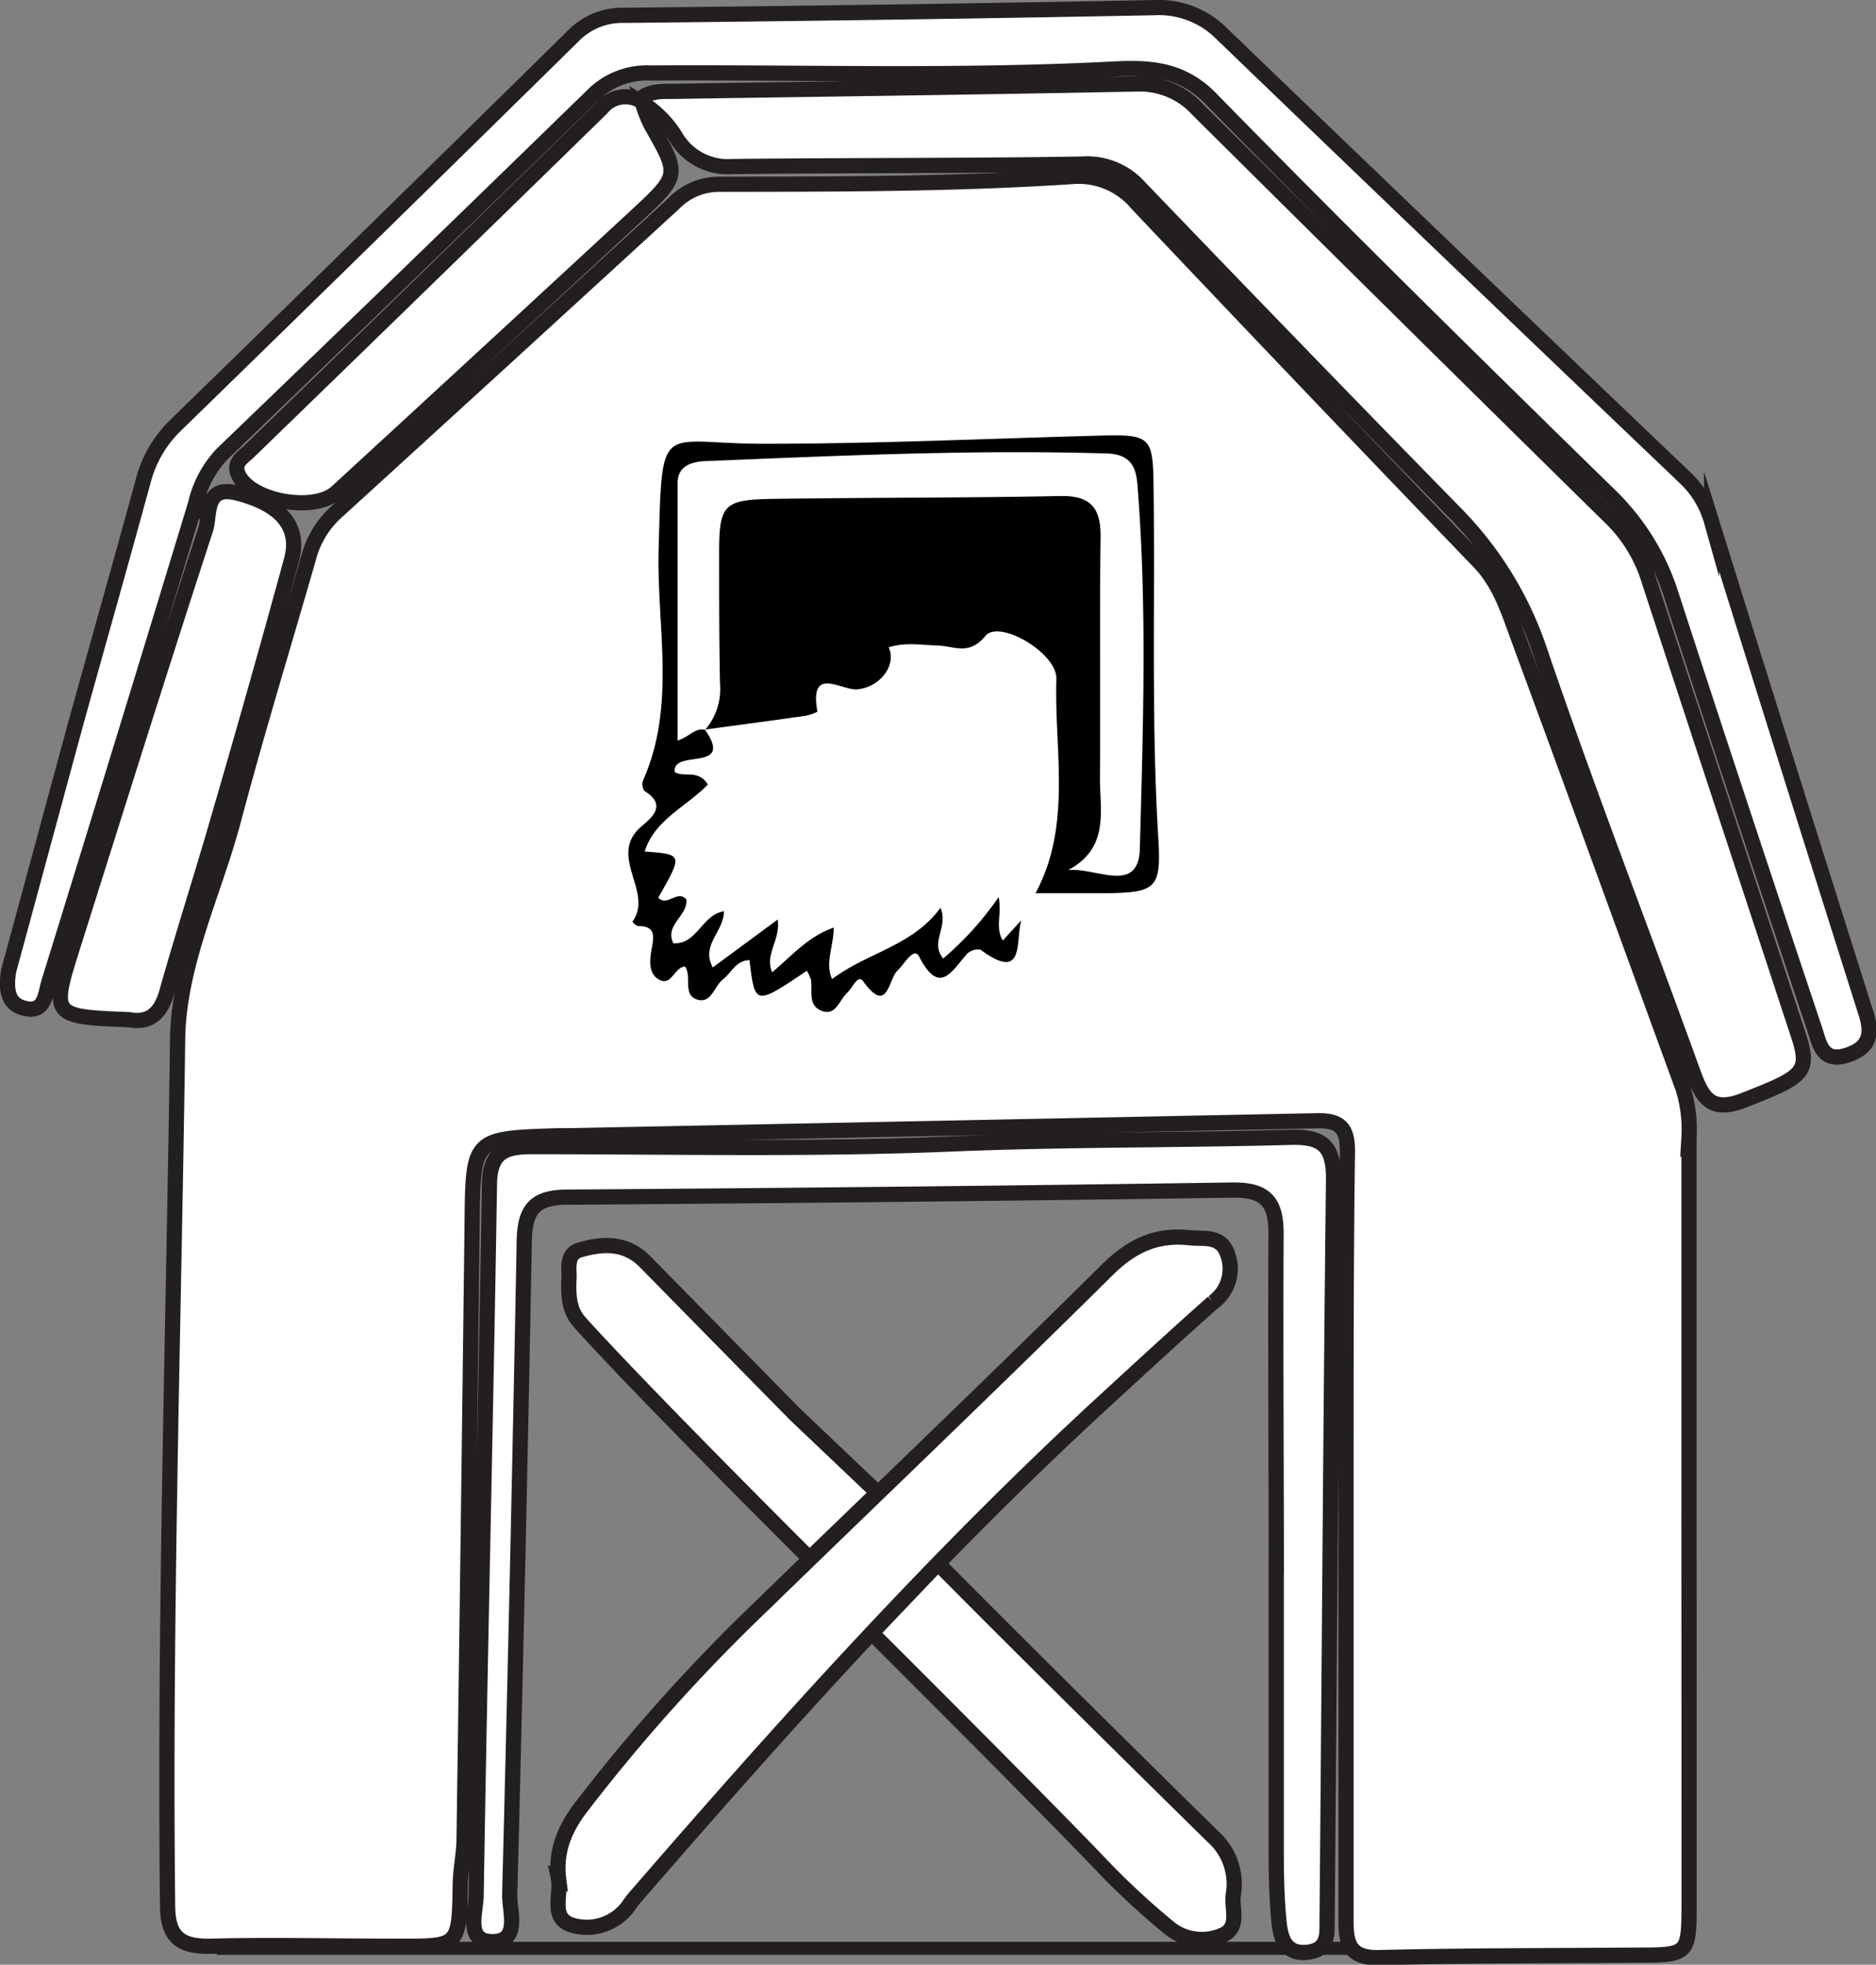
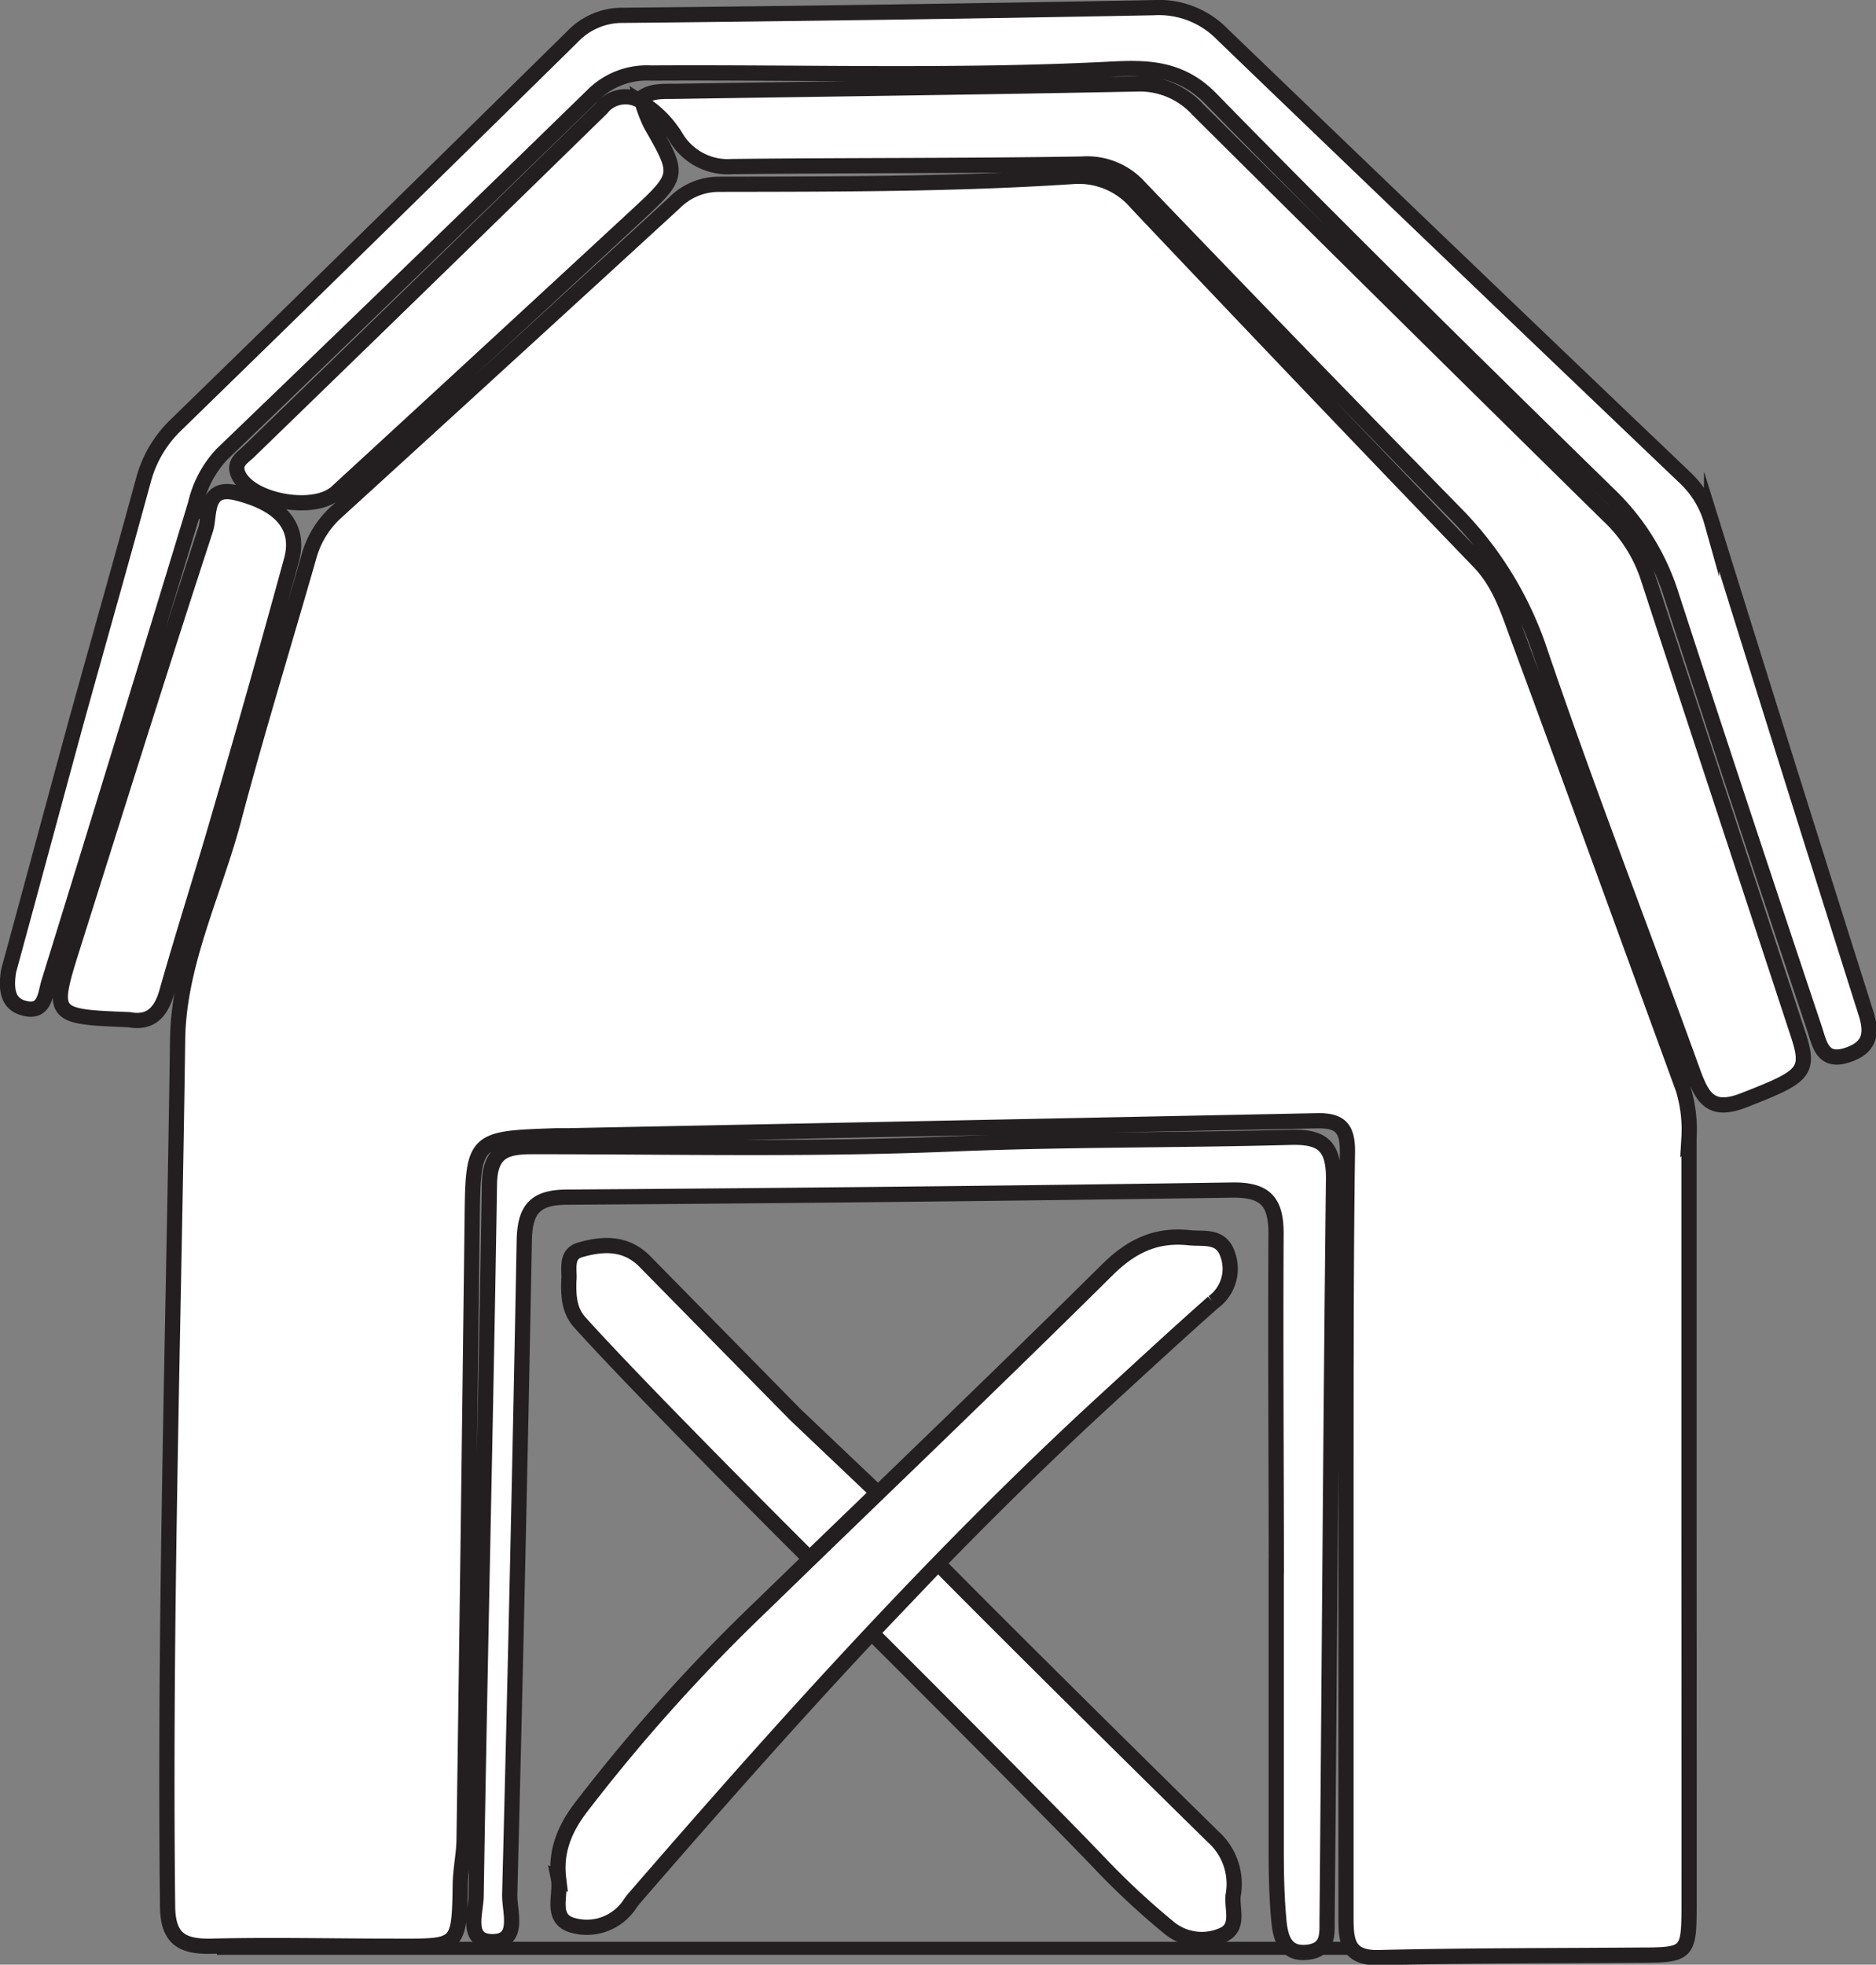
<svg xmlns="http://www.w3.org/2000/svg" id="Layer_1" data-name="Layer 1" viewBox="0 0 196.02 205.24">
  <rect x="0" y="0" width="196.02" height="205.24" fill="#808080" stroke="none" />
  <defs>
    <style>.cls-1{fill:#231f20;}.cls-2{fill:#fff;stroke:#231f20;stroke-miterlimit:10;stroke-width:1.59px;}.cls-2,.cls-3,.cls-4{fill-rule:evenodd;}.cls-3{fill:none;}</style>
  </defs>
  <title>E05RI2L04_B</title>
  <rect class="cls-1" x="22.66" y="202.85" width="119.89" height="1.36" />
  <path class="cls-2" d="M66.78,10.45a3.18,3.18,0,0,0-3.93.87Q44.47,29.28,26,47.18c-0.61.6-1.62,1.12-1.13,2.32,1.15,2.83,7.93,4.11,10.31,1.91Q50.86,37,66.49,22.54C71.08,18.28,71,18.27,68,13a14.92,14.92,0,0,1-.87-2.22,10.88,10.88,0,0,1,3.6,3.72,6.3,6.3,0,0,0,5.77,2.9c12.19-.14,24.39-0.06,36.57-0.26a7.33,7.33,0,0,1,6,2.43q16.42,17.11,33,34.05a37.28,37.28,0,0,1,8.87,14.51c5,14.69,10.65,29.19,15.93,43.8,1,2.74,1.87,4.37,5.36,3,6.29-2.47,7-2.88,5.59-7.06C182.61,92,177.34,76.06,172.14,60.15a15.53,15.53,0,0,0-4.1-6.32Q146.55,32.7,125.16,11.45a8.19,8.19,0,0,0-6.37-2.68c-16.07.32-32.14,0.52-48.21,0.77C69.25,9.56,67.87,9.42,66.78,10.45Zm109.7,148.62h0q0-20.1,0-40.21a14.51,14.51,0,0,0-.62-5.15C170.12,98,164.41,82.24,158.6,66.53c-1-2.73-1.88-5.54-4-7.78q-18-18.68-35.82-37.51a7.93,7.93,0,0,0-6.72-2.8c-12.31.81-24.64,0.79-37,.81a6.55,6.55,0,0,0-4.65,2Q52.79,37.41,35.11,53.52a9.76,9.76,0,0,0-2.86,4.73c-2.58,9-5.35,18-7.74,27-2,7.76-5.84,15.28-5.95,23.3-0.41,30.15-1.39,60.3-1.05,90.46,0,3.46,1.42,4.37,4.58,4.3,6.3-.15,12.6,0,18.9,0,6.89,0,7,.3,7.1-6.3,0-1.6.37-3.2,0.4-4.8q0.46-32.16.84-64.32c0.1-8.94,0-8.95,8.74-9.24l1.21,0q39.18-.78,78.35-1.57c2.47-.05,3.19.84,3.16,3.3-0.16,11.12-.14,22.25-0.15,33.38,0,15.55,0,31.1,0,46.65,0,2.37.19,4.16,3.41,4.09,9.11-.22,18.22-0.19,27.34-0.26,5,0,5.09-.17,5.1-5.29Q176.49,179,176.48,159.07ZM0.9,101.43c-0.33,2.1,0,3.44,1.55,3.87,2.25,0.65,2.27-1.45,2.65-2.68q7.72-24.95,15.32-49.94a11.3,11.3,0,0,1,2.77-5.23Q42.6,28.79,61.89,10A8,8,0,0,1,68,7.63c16.07-.1,32.15.42,48.22-0.41,3.68-.19,7.16-0.12,10.28,3.07,13.69,14,27.62,27.7,41.61,41.37a24.85,24.85,0,0,1,6.49,10.4c4.92,15.16,9.94,30.28,15,45.41,0.53,1.6.83,3.62,3.45,2.74,2.31-.77,2.61-2.19,1.92-4.37q-8.13-25.66-16.13-51.36A10,10,0,0,0,176.17,50Q151.9,26.85,127.73,3.59A9.25,9.25,0,0,0,120.57.8q-27.72.53-55.45,0.8A7.17,7.17,0,0,0,59.8,3.85Q39.17,24.15,18.44,44.34A12.39,12.39,0,0,0,15,50.11c-2.29,8.4-4.67,16.77-7,25.16C5.57,84.19,3.17,93.11.9,101.43Zm132.45,62.16c0,9.92,0,19.84,0,29.75,0,2.41.05,4.83,0.27,7.23,0.16,1.78.61,3.64,3,3.37s2-2.18,2.05-3.72c0.23-25.72.38-51.44,0.67-77.16,0-3.41-1.25-4.34-4.49-4.25-11.78.32-23.56,0.2-35.35,0.69-14.58.61-29.21,0.28-43.82,0.28-2.76,0-4.48.42-4.54,3.9-0.39,24.78-1,49.55-1.39,74.34,0,1.71-1.22,4.87,1.78,4.81,2.84-.05,1.69-3.15,1.73-4.92q0.88-34.15,1.52-68.3c0.06-3.23,1.08-4.53,4.42-4.55q34.77-.23,69.53-0.74c3.58-.06,4.64,1.29,4.6,4.71C133.27,140.54,133.35,152.07,133.36,163.59Zm-75,32.67c0.33,1.69-.94,4.19,1.5,4.87a5.39,5.39,0,0,0,6-2.28c0.23-.33.49-0.63,0.76-0.94C82.13,180,98,162.35,115.46,146.31c3.75-3.44,7.48-6.89,11.29-10.26a4.34,4.34,0,0,0,1.53-5c-0.69-2.07-2.51-1.59-4-1.75-3.43-.37-6,0.81-8.54,3.31-11.89,11.78-24,23.33-36,35a185,185,0,0,0-18.79,20.88C59.1,190.82,58,193.25,58.37,196.27ZM13.49,106.52c2.27,0.43,3.4-.81,4-3.11,1.72-6.06,3.65-12.05,5.39-18.1Q26.77,72,30.43,58.6c1-3.52-1-5.91-5.64-7.09-3.46-.88-2.82,2.29-3.3,3.78C16.78,69.69,12.26,84.14,7.7,98.57,5.29,106.2,5.3,106.2,13.49,106.52ZM128.85,198a6.62,6.62,0,0,0-2.1-6.13c-7.63-7.49-21.23-20.93-28.74-28.54l-6.92,7.26s18.31,18.24,24.38,24.64a80.8,80.8,0,0,0,6.78,6.23,5.39,5.39,0,0,0,5.35.75C129.62,201.46,128.68,199.45,128.85,198ZM59.44,133.74c-0.06,1.79.07,3.2,1.15,4.41,6.8,7.54,24,24.65,24,24.65l7.11-6.86-8.61-8.18-15.73-16c-2-2-4.38-1.87-6.72-1.2C59,131,59.56,132.77,59.44,133.74Z" transform="translate(0 0)" />
  <path class="cls-3" d="M176.48,159.07q0,19.91,0,39.81c0,5.13-.14,5.26-5.1,5.29-9.11.07-18.23,0-27.34,0.26-3.22.08-3.41-1.72-3.41-4.09,0-15.55,0-31.1,0-46.65,0-11.13,0-22.25.15-33.38,0-2.46-.69-3.35-3.16-3.3q-39.18.84-78.35,1.57l-1.21,0c-8.73.29-8.65,0.29-8.74,9.24Q49,160,48.48,192.21c0,1.6-.38,3.2-0.4,4.8-0.09,6.59-.21,6.3-7.1,6.3-6.3,0-12.6-.11-18.9,0-3.16.08-4.54-.84-4.58-4.3-0.34-30.16.65-60.31,1.05-90.46,0.11-8,3.9-15.54,5.95-23.3,2.39-9.06,5.17-18,7.74-27a9.76,9.76,0,0,1,2.86-4.73Q52.8,37.41,70.41,21.23a6.55,6.55,0,0,1,4.65-2c12.33,0,24.66,0,37-.81a7.93,7.93,0,0,1,6.72,2.8q17.83,18.83,35.82,37.51c2.15,2.24,3,5,4,7.78,5.81,15.71,11.52,31.45,17.29,47.17a14.51,14.51,0,0,1,.63,5.15q0,20.1,0,40.21h0ZM106.72,96.13l1.49-2.84c2.41,0,4.83,0,7.24,0,5.35-.07,5.91-0.44,5.59-5.73-0.74-12.33-.32-24.65-0.5-37-0.07-4.86-.34-5.21-5.36-5.08-11.78.3-23.55,0.87-35.35,0.86-11,0-10.64-2.75-11,11-0.22,8.05,1.87,16.32-1.63,24.17a1.2,1.2,0,0,0,.15,1.1c2.51,1.54.57,2.91-.4,3.77-3.45,3.09,1.4,6.78-.86,9.88a1.28,1.28,0,0,0,.58.46c1.95,0,1.66,1.14,1.42,2.43s-0.43,2.61.89,3.22,1.49-1.35,2.61-1.43c0.75,1.09-.33,3,1.35,3.48,1.43,0.38,1.72-1.41,2.61-2.13s1.34-2,2.77-2c0.53,4.74.53,4.74,6,1.1a4.37,4.37,0,0,1,.44,1c0.17,1.16-.2,2.71,1.14,3.2s1.83-1.18,2.66-1.93c0.53-.47,1.08-1.95,1.65-1.16,2.59,3.57,2.63-.24,3.59-1.14,0.72-.67,1.69-2.51,2.25-1.45,2.18,4.13,3.45,1.51,5-.28a1.62,1.62,0,0,1,1.41-.44C107.18,102.71,106.07,98.21,106.72,96.13Z" transform="translate(0 0)" />
-   <path class="cls-3" d="M0.9,101.43C3.17,93.11,5.57,84.19,8,75.27c2.31-8.39,4.69-16.77,7-25.16a12.39,12.39,0,0,1,3.43-5.78Q39.17,24.14,59.8,3.85a7.17,7.17,0,0,1,5.32-2.26q27.73-.3,55.45-0.8a9.25,9.25,0,0,1,7.16,2.79Q151.87,26.89,176.17,50a10,10,0,0,1,2.59,4.45q8.05,25.69,16.13,51.36c0.69,2.18.39,3.6-1.92,4.37-2.62.87-2.92-1.14-3.45-2.74-5-15.13-10-30.25-15-45.41a24.85,24.85,0,0,0-6.49-10.4c-14-13.67-27.92-27.4-41.61-41.37-3.12-3.18-6.6-3.26-10.28-3.07C100.12,8.06,84,7.54,68,7.63A8,8,0,0,0,61.89,10Q42.62,28.81,23.19,47.45a11.3,11.3,0,0,0-2.77,5.23q-7.63,25-15.32,49.94c-0.38,1.23-.39,3.34-2.65,2.68C1,104.87.58,103.53,0.9,101.43Z" transform="translate(0 0)" />
+   <path class="cls-3" d="M0.9,101.43C3.17,93.11,5.57,84.19,8,75.27c2.31-8.39,4.69-16.77,7-25.16a12.39,12.39,0,0,1,3.43-5.78Q39.17,24.14,59.8,3.85q27.73-.3,55.45-0.8a9.25,9.25,0,0,1,7.16,2.79Q151.87,26.89,176.17,50a10,10,0,0,1,2.59,4.45q8.05,25.69,16.13,51.36c0.69,2.18.39,3.6-1.92,4.37-2.62.87-2.92-1.14-3.45-2.74-5-15.13-10-30.25-15-45.41a24.85,24.85,0,0,0-6.49-10.4c-14-13.67-27.92-27.4-41.61-41.37-3.12-3.18-6.6-3.26-10.28-3.07C100.12,8.06,84,7.54,68,7.63A8,8,0,0,0,61.89,10Q42.62,28.81,23.19,47.45a11.3,11.3,0,0,0-2.77,5.23q-7.63,25-15.32,49.94c-0.38,1.23-.39,3.34-2.65,2.68C1,104.87.58,103.53,0.9,101.43Z" transform="translate(0 0)" />
  <path class="cls-3" d="M66.78,10.45c1.09-1,2.48-.89,3.8-0.91,16.07-.25,32.14-0.46,48.21-0.77a8.19,8.19,0,0,1,6.37,2.68Q146.53,32.71,168,53.83a15.53,15.53,0,0,1,4.1,6.32c5.2,15.91,10.46,31.8,15.64,47.73,1.36,4.18.7,4.59-5.59,7.06-3.5,1.37-4.37-.26-5.36-3-5.28-14.61-10.88-29.11-15.93-43.8A37.28,37.28,0,0,0,152,53.63q-16.64-16.89-33-34.05a7.33,7.33,0,0,0-6-2.43c-12.19.2-24.38,0.13-36.57,0.26a6.3,6.3,0,0,1-5.77-2.9,10.87,10.87,0,0,0-3.59-3.72A3.94,3.94,0,0,0,66.78,10.45Z" transform="translate(0 0)" />
  <path class="cls-3" d="M133.36,163.59c0-11.52-.09-23.05,0-34.58,0-3.42-1-4.76-4.6-4.71Q94,124.84,59.28,125c-3.34,0-4.36,1.33-4.42,4.55q-0.61,34.15-1.52,68.3c0,1.77,1.11,4.87-1.73,4.92-3,.06-1.81-3.1-1.78-4.81,0.41-24.78,1-49.56,1.39-74.34,0.05-3.47,1.78-3.9,4.54-3.9,14.61,0,29.23.33,43.82-.28,11.79-.49,23.57-0.37,35.35-0.69,3.24-.09,4.53.84,4.49,4.25-0.3,25.72-.45,51.44-0.67,77.16,0,1.54.26,3.47-2.05,3.72s-2.89-1.6-3-3.37c-0.22-2.4-.26-4.82-0.27-7.23C133.34,183.43,133.36,173.51,133.36,163.59Z" transform="translate(0 0)" />
  <path class="cls-3" d="M58.37,196.27c-0.41-3,.73-5.45,2.51-7.8a185,185,0,0,1,18.79-20.88c12-11.64,24.13-23.2,36-35,2.53-2.5,5.12-3.68,8.54-3.31,1.54,0.17,3.36-.32,4,1.75a4.34,4.34,0,0,1-1.53,5c-3.81,3.37-7.54,6.82-11.29,10.26C98,162.35,82.13,180,66.62,197.92c-0.26.3-.52,0.61-0.76,0.94a5.39,5.39,0,0,1-6,2.28C57.43,200.46,58.7,198,58.37,196.27Z" transform="translate(0 0)" />
-   <path class="cls-3" d="M13.49,106.52c-8.19-.32-8.2-0.32-5.79-7.94,4.56-14.44,9.08-28.89,13.79-43.28,0.49-1.49-.16-4.66,3.3-3.78,4.64,1.18,6.6,3.56,5.64,7.09Q26.77,72,22.94,85.3c-1.74,6.05-3.68,12-5.39,18.1C16.89,105.71,15.76,107,13.49,106.52Z" transform="translate(0 0)" />
  <path class="cls-3" d="M66.78,10.45a3.94,3.94,0,0,1,.32.34A14.7,14.7,0,0,0,68,13c3.08,5.26,3.11,5.28-1.48,9.53Q50.87,37,35.21,51.41c-2.38,2.2-9.16.92-10.31-1.91-0.49-1.2.52-1.72,1.13-2.32Q44.43,29.23,62.85,11.31A3.18,3.18,0,0,1,66.78,10.45Z" transform="translate(0 0)" />
-   <path class="cls-4" d="M106.72,96.13c-0.65,2.08.46,6.57-4.27,3.08a1.62,1.62,0,0,0-1.41.44c-1.6,1.8-2.87,4.42-5,.28-0.56-1.06-1.53.77-2.25,1.45-1,.9-1,4.71-3.59,1.14-0.57-.79-1.12.69-1.65,1.16-0.84.75-1.19,2.47-2.66,1.93s-1-2-1.14-3.2a4.37,4.37,0,0,0-.44-1c-5.42,3.64-5.42,3.64-6-1.1-1.43,0-1.88,1.33-2.77,2s-1.18,2.5-2.61,2.13c-1.68-.44-0.6-2.4-1.35-3.48-1.11.08-1.4,2-2.61,1.43s-1.11-2-.89-3.22,0.53-2.45-1.42-2.43a1.28,1.28,0,0,1-.58-0.46c2.26-3.1-2.59-6.78.86-9.88,1-.87,2.9-2.23.4-3.77a1.2,1.2,0,0,1-.15-1.1c3.49-7.85,1.41-16.12,1.63-24.17,0.38-13.77,0-11,11-11,11.8,0,23.57-.55,35.35-0.86,5-.13,5.29.22,5.36,5.08,0.18,12.33-.25,24.65.5,37,0.32,5.29-.24,5.66-5.59,5.73-2.41,0-4.83,0-7.24,0,3.84-7.15,1.94-14.88,2.18-22.38,0.09-2.72-6-6.27-7.42-4.49-1.71,2.07-3.25,1.05-4.94,1s-3.45-.37-5.16.18c0.84,1.88-.87,4.12-3.23,4.39-1.69.19-5.1-2.6-4.22,2.34A4.77,4.77,0,0,1,84,74.8c-3.43.49-6.86,0.94-10.3,1.41a6.52,6.52,0,0,0,1.53-4.82c-0.09-4.55-.09-9.1-0.09-13.65,0-5,.49-5.54,5.49-5.62,10-.15,20.08-0.1,30.11-0.3C113.92,51.75,115,53,115,56c-0.12,8.43,0,16.86-.07,25.3,0,3.47,1,7.29-3.32,9.59,2.92-.29,7.36,2.59,7.49-2.23,0.34-12.69.77-25.42-.26-38.12-0.17-2.08-1-3.1-3.21-3.17-14.06-.42-28.09.24-42.13,0.81C72,48.3,70.8,48.8,70.8,50.52c0,8.9,0,17.8,0,26.84C72,77,72.61,76,73.67,76.24c3.13,4.5-3.52,1.94-3.16,4.42,1,0.59,2.43-.33,3.45,1.29-2.16,2.28-5.54,3.64-6.6,7,4,0.3,4,.3,1.42,4.82,0.92,1,2-.86,2.93.18,0.22,1.69-2.31,2.67-1.35,4.59,2.49,0.14,2.93-2.94,5.28-3.35,0,2.16-2.45,3.54-1.16,5.87l6.78-5c0.31,2.18-1.39,3.6-.58,5.51,2.1-1.75,3.71-3.71,6.43-4.67,0,2-.93,3.65-0.17,5.38,3.71-2.79,8.42-3.46,11.33-7.45,0.86,2.07-1.13,3.55.28,5.3a32.91,32.91,0,0,0,5.8-6.42c0.34,1.85-.38,3.19.43,4.54Z" transform="translate(0 0)" />
  <path class="cls-3" d="M106.72,96.13l-1.93,2.17c-0.81-1.35-.09-2.69-0.43-4.54a32.91,32.91,0,0,1-5.8,6.42c-1.41-1.74.58-3.23-.28-5.3-2.91,4-7.63,4.66-11.33,7.45-0.76-1.73.15-3.4,0.17-5.38-2.72,1-4.33,2.92-6.43,4.67-0.81-1.91.89-3.33,0.58-5.51l-6.78,5c-1.29-2.33,1.15-3.71,1.16-5.87-2.34.41-2.79,3.49-5.28,3.35-1-1.92,1.58-2.9,1.35-4.59-0.94-1-2,.83-2.93-0.18,2.56-4.52,2.56-4.52-1.42-4.82,1.06-3.41,4.44-4.77,6.6-7-1-1.62-2.47-.71-3.45-1.29-0.36-2.48,6.29.08,3.16-4.42l0,0c3.43-.47,6.87-0.92,10.3-1.41a4.77,4.77,0,0,0,1.43-.45C84.56,69.42,88,72.21,89.66,72c2.35-.26,4.06-2.51,3.23-4.39,1.71-.55,3.44-0.2,5.16-0.18s3.23,1,4.94-1c1.46-1.78,7.5,1.77,7.42,4.49-0.24,7.49,1.66,15.23-2.18,22.38Z" transform="translate(0 0)" />
-   <path class="cls-3" d="M73.67,76.24C72.61,76,72,77,70.79,77.36c0-9,0-17.94,0-26.84,0-1.72,1.16-2.22,2.68-2.28,14-.57,28.07-1.24,42.13-0.81,2.23,0.07,3,1.09,3.21,3.17,1,12.7.61,25.43,0.26,38.12-0.13,4.82-4.58,1.94-7.49,2.23,4.32-2.3,3.31-6.12,3.32-9.59,0-8.43,0-16.87.07-25.3,0-3.09-1.07-4.29-4.23-4.22-10,.21-20.07.15-30.11,0.3-5,.07-5.49.65-5.49,5.62,0,4.55,0,9.1.09,13.65a6.52,6.52,0,0,1-1.53,4.82Z" transform="translate(0 0)" />
</svg>